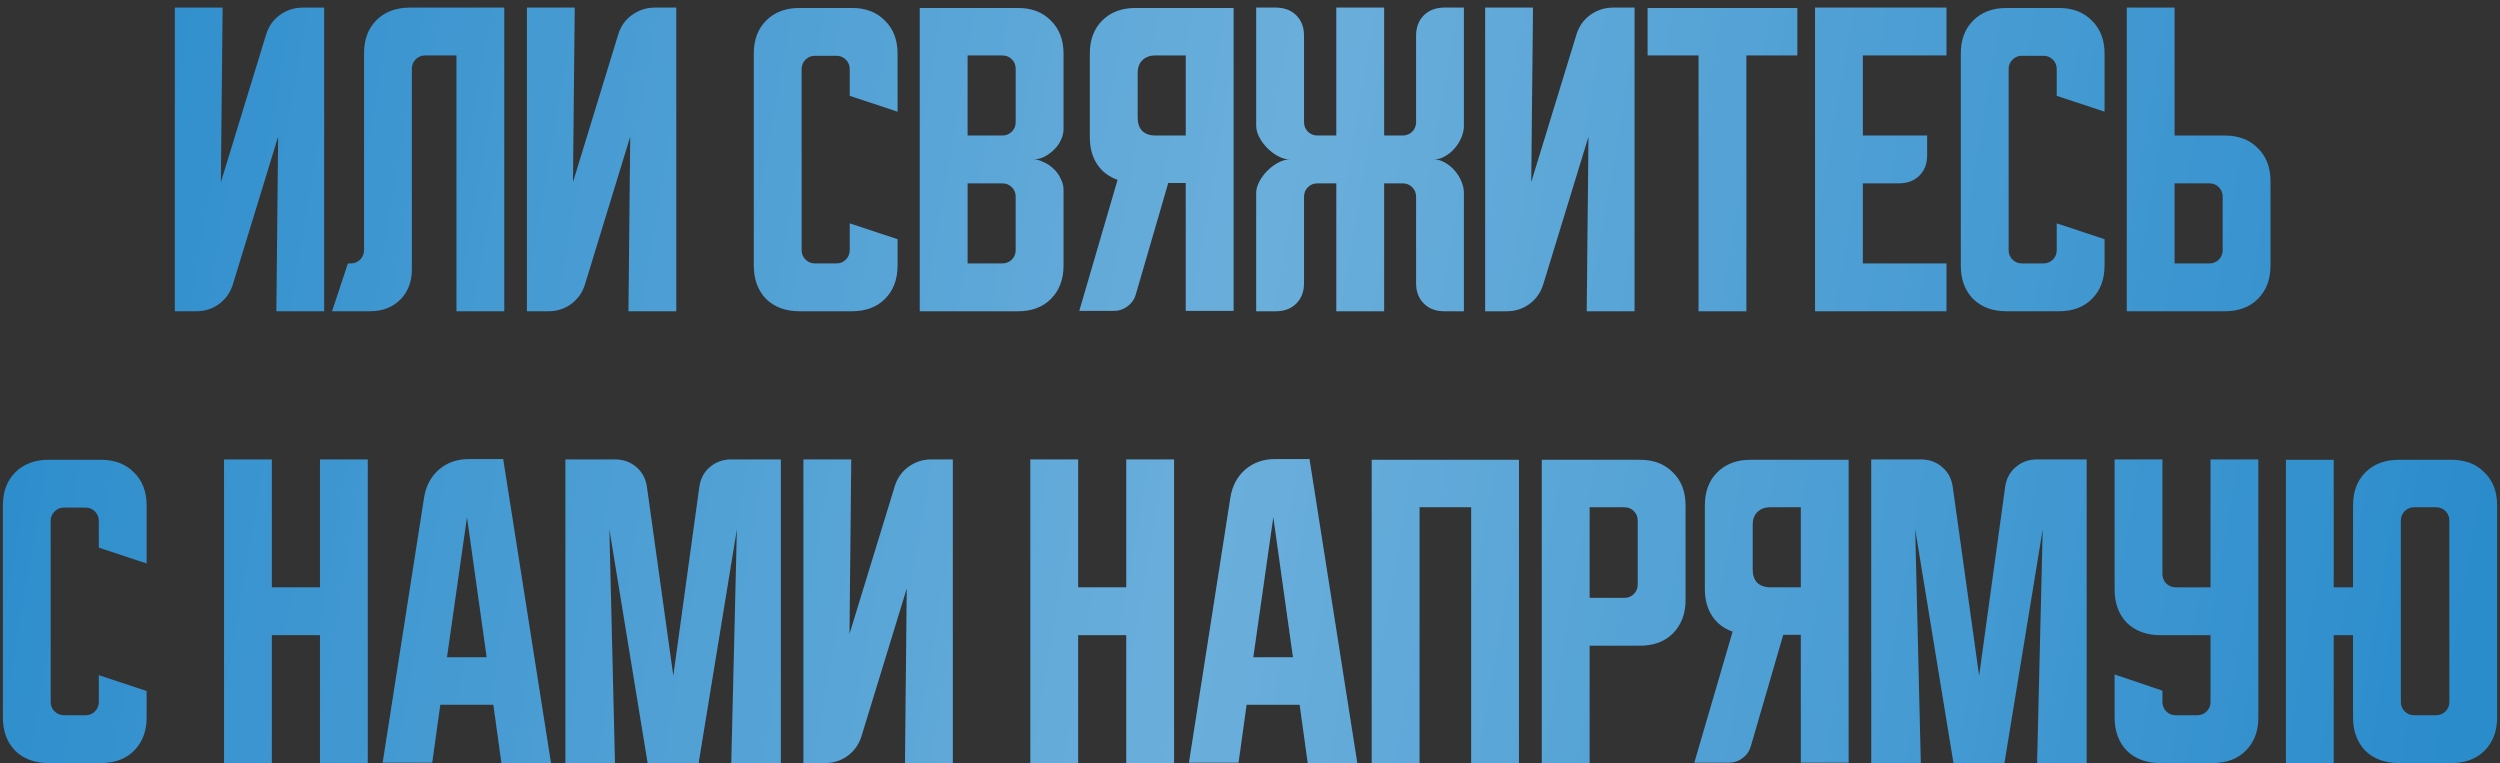
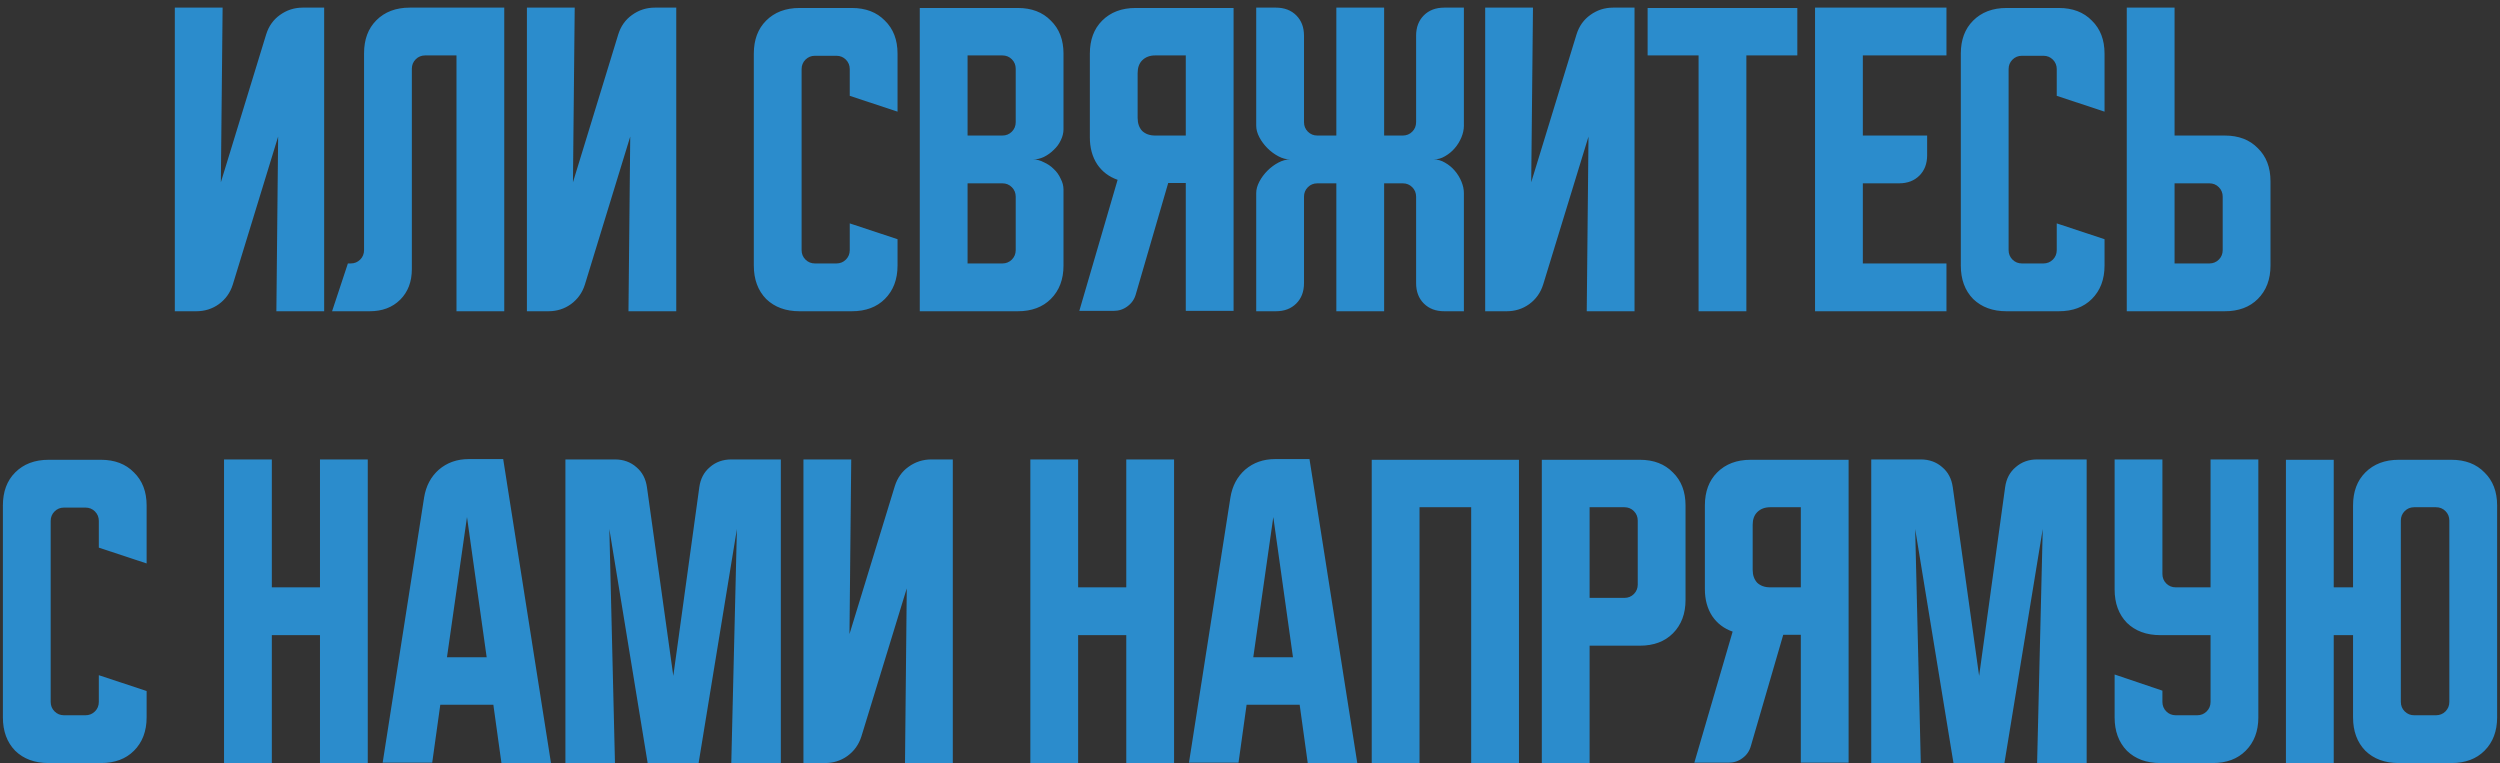
<svg xmlns="http://www.w3.org/2000/svg" width="249" height="76" viewBox="0 0 249 76" fill="none">
  <rect x="0" y="0" width="249" height="76" fill="#333333" stroke="none" />
  <path d="M17.412 31V0.76H22.172L21.997 18.155L26.512 3.42C26.769 2.603 27.224 1.962 27.877 1.495C28.554 1.005 29.312 0.76 30.152 0.76H32.287V31H27.527L27.702 13.605L23.187 28.34C22.931 29.157 22.464 29.81 21.787 30.3C21.134 30.767 20.387 31 19.547 31H17.412ZM33.075 31L34.65 26.24H34.93C35.303 26.24 35.618 26.112 35.875 25.855C36.132 25.598 36.26 25.283 36.26 24.91V5.31C36.26 3.933 36.668 2.837 37.485 2.02C38.325 1.18 39.433 0.76 40.81 0.76H50.225V31H45.465V5.52H42.35C41.977 5.52 41.661 5.648 41.405 5.905C41.148 6.162 41.02 6.477 41.02 6.85V26.8C41.02 28.06 40.635 29.075 39.865 29.845C39.095 30.615 38.08 31 36.82 31H33.075ZM52.481 31V0.76H57.241L57.066 18.155L61.581 3.42C61.837 2.603 62.292 1.962 62.946 1.495C63.622 1.005 64.381 0.76 65.221 0.76H67.356V31H62.596L62.771 13.605L58.256 28.34C57.999 29.157 57.532 29.81 56.856 30.3C56.202 30.767 55.456 31 54.616 31H52.481ZM75.08 26.45V5.345C75.08 3.968 75.489 2.872 76.305 2.055C77.145 1.215 78.254 0.795 79.63 0.795H84.845C86.222 0.795 87.319 1.215 88.135 2.055C88.975 2.872 89.395 3.968 89.395 5.345V11.12L84.635 9.545V6.885C84.635 6.512 84.507 6.197 84.25 5.94C83.994 5.683 83.679 5.555 83.305 5.555H81.17C80.797 5.555 80.482 5.683 80.225 5.94C79.969 6.197 79.84 6.512 79.84 6.885V24.91C79.84 25.283 79.969 25.598 80.225 25.855C80.482 26.112 80.797 26.24 81.17 26.24H83.305C83.679 26.24 83.994 26.112 84.25 25.855C84.507 25.598 84.635 25.283 84.635 24.91V22.25L89.395 23.825V26.45C89.395 27.827 88.975 28.935 88.135 29.775C87.319 30.592 86.222 31 84.845 31H79.63C78.254 31 77.145 30.592 76.305 29.775C75.489 28.935 75.08 27.827 75.08 26.45ZM91.61 0.795H101.375C102.751 0.795 103.848 1.215 104.665 2.055C105.505 2.872 105.925 3.968 105.925 5.345V12.87C105.925 13.243 105.831 13.617 105.645 13.99C105.481 14.34 105.248 14.655 104.945 14.935C104.665 15.215 104.338 15.448 103.965 15.635C103.615 15.798 103.265 15.88 102.915 15.88C103.265 15.88 103.615 15.973 103.965 16.16C104.338 16.323 104.665 16.545 104.945 16.825C105.248 17.105 105.481 17.432 105.645 17.805C105.831 18.155 105.925 18.517 105.925 18.89V26.45C105.925 27.827 105.505 28.935 104.665 29.775C103.848 30.592 102.751 31 101.375 31H91.61V0.795ZM96.37 18.26V26.24H99.835C100.208 26.24 100.523 26.112 100.78 25.855C101.036 25.598 101.165 25.283 101.165 24.91V19.59C101.165 19.217 101.036 18.902 100.78 18.645C100.523 18.388 100.208 18.26 99.835 18.26H96.37ZM99.835 13.5C100.208 13.5 100.523 13.372 100.78 13.115C101.036 12.858 101.165 12.543 101.165 12.17V6.85C101.165 6.477 101.036 6.162 100.78 5.905C100.523 5.648 100.208 5.52 99.835 5.52H96.37V13.5H99.835ZM107.499 30.965L111.314 17.91C110.451 17.607 109.774 17.093 109.284 16.37C108.794 15.623 108.549 14.725 108.549 13.675V5.345C108.549 3.968 108.957 2.872 109.774 2.055C110.614 1.215 111.722 0.795 113.099 0.795H122.864V30.965H118.104V18.225H116.354L113.134 29.285C112.994 29.798 112.714 30.207 112.294 30.51C111.897 30.813 111.431 30.965 110.894 30.965H107.499ZM113.309 7.27V11.75C113.309 12.287 113.461 12.718 113.764 13.045C114.091 13.348 114.522 13.5 115.059 13.5H118.104V5.52H115.059C114.522 5.52 114.091 5.683 113.764 6.01C113.461 6.313 113.309 6.733 113.309 7.27ZM125.119 19.24C125.119 18.867 125.224 18.482 125.434 18.085C125.644 17.688 125.913 17.327 126.239 17C126.566 16.673 126.928 16.405 127.324 16.195C127.721 15.985 128.106 15.88 128.479 15.88C128.106 15.88 127.721 15.775 127.324 15.565C126.928 15.355 126.566 15.087 126.239 14.76C125.913 14.433 125.644 14.072 125.434 13.675C125.224 13.278 125.119 12.893 125.119 12.52V0.76H127.079C127.919 0.76 128.596 1.017 129.109 1.53C129.623 2.043 129.879 2.72 129.879 3.56V12.17C129.879 12.543 130.008 12.858 130.264 13.115C130.521 13.372 130.836 13.5 131.209 13.5H133.099V0.76H137.859V13.5H139.714C140.088 13.5 140.403 13.372 140.659 13.115C140.916 12.858 141.044 12.543 141.044 12.17V3.56C141.044 2.72 141.301 2.043 141.814 1.53C142.328 1.017 143.004 0.76 143.844 0.76H145.804V12.52C145.804 12.893 145.723 13.278 145.559 13.675C145.396 14.072 145.174 14.433 144.894 14.76C144.614 15.087 144.288 15.355 143.914 15.565C143.564 15.775 143.191 15.88 142.794 15.88C143.191 15.88 143.564 15.985 143.914 16.195C144.288 16.405 144.614 16.673 144.894 17C145.174 17.327 145.396 17.688 145.559 18.085C145.723 18.482 145.804 18.867 145.804 19.24V31H143.844C143.004 31 142.328 30.743 141.814 30.23C141.301 29.717 141.044 29.04 141.044 28.2V19.59C141.044 19.217 140.916 18.902 140.659 18.645C140.403 18.388 140.088 18.26 139.714 18.26H137.859V31H133.099V18.26H131.209C130.836 18.26 130.521 18.388 130.264 18.645C130.008 18.902 129.879 19.217 129.879 19.59V28.2C129.879 29.04 129.623 29.717 129.109 30.23C128.596 30.743 127.919 31 127.079 31H125.119V19.24ZM147.924 31V0.76H152.684L152.509 18.155L157.024 3.42C157.281 2.603 157.736 1.962 158.389 1.495C159.066 1.005 159.824 0.76 160.664 0.76H162.799V31H158.039L158.214 13.605L153.699 28.34C153.442 29.157 152.976 29.81 152.299 30.3C151.646 30.767 150.899 31 150.059 31H147.924ZM164.103 0.795H179.013V5.52H173.938V31H169.178V5.52H164.103V0.795ZM180.778 0.76H193.868V5.52H185.538V13.5H191.943V15.46C191.943 16.3 191.686 16.977 191.173 17.49C190.659 18.003 189.983 18.26 189.143 18.26H185.538V26.24H193.868V31H180.778V0.76ZM195.297 26.45V5.345C195.297 3.968 195.705 2.872 196.522 2.055C197.362 1.215 198.47 0.795 199.847 0.795H205.062C206.439 0.795 207.535 1.215 208.352 2.055C209.192 2.872 209.612 3.968 209.612 5.345V11.12L204.852 9.545V6.885C204.852 6.512 204.724 6.197 204.467 5.94C204.21 5.683 203.895 5.555 203.522 5.555H201.387C201.014 5.555 200.699 5.683 200.442 5.94C200.185 6.197 200.057 6.512 200.057 6.885V24.91C200.057 25.283 200.185 25.598 200.442 25.855C200.699 26.112 201.014 26.24 201.387 26.24H203.522C203.895 26.24 204.21 26.112 204.467 25.855C204.724 25.598 204.852 25.283 204.852 24.91V22.25L209.612 23.825V26.45C209.612 27.827 209.192 28.935 208.352 29.775C207.535 30.592 206.439 31 205.062 31H199.847C198.47 31 197.362 30.592 196.522 29.775C195.705 28.935 195.297 27.827 195.297 26.45ZM211.826 31V0.76H216.586V13.5H221.591C222.968 13.5 224.065 13.92 224.881 14.76C225.721 15.577 226.141 16.673 226.141 18.05V26.45C226.141 27.827 225.721 28.935 224.881 29.775C224.065 30.592 222.968 31 221.591 31H211.826ZM216.586 18.26V26.24H220.051C220.425 26.24 220.74 26.112 220.996 25.855C221.253 25.598 221.381 25.283 221.381 24.91V19.59C221.381 19.217 221.253 18.902 220.996 18.645C220.74 18.388 220.425 18.26 220.051 18.26H216.586ZM0.288 71.45V50.345C0.288 48.968 0.697 47.872 1.513 47.055C2.353 46.215 3.462 45.795 4.838 45.795H10.053C11.43 45.795 12.527 46.215 13.343 47.055C14.183 47.872 14.603 48.968 14.603 50.345V56.12L9.843 54.545V51.885C9.843 51.512 9.715 51.197 9.458 50.94C9.202 50.683 8.887 50.555 8.513 50.555H6.378C6.005 50.555 5.69 50.683 5.433 50.94C5.177 51.197 5.048 51.512 5.048 51.885V69.91C5.048 70.283 5.177 70.598 5.433 70.855C5.69 71.112 6.005 71.24 6.378 71.24H8.513C8.887 71.24 9.202 71.112 9.458 70.855C9.715 70.598 9.843 70.283 9.843 69.91V67.25L14.603 68.825V71.45C14.603 72.827 14.183 73.935 13.343 74.775C12.527 75.592 11.43 76 10.053 76H4.838C3.462 76 2.353 75.592 1.513 74.775C0.697 73.935 0.288 72.827 0.288 71.45ZM22.314 45.76H27.074V58.5H31.869V45.76H36.629V76H31.869V63.26H27.074V76H22.314V45.76ZM42.243 49.54C42.43 48.397 42.92 47.475 43.713 46.775C44.53 46.075 45.521 45.725 46.688 45.725H50.118L54.878 76H49.943L49.138 70.19H43.853L43.048 75.965H38.113L42.243 49.54ZM44.518 65.465H48.473L46.513 51.5L44.518 65.465ZM56.316 76V45.76H61.251C62.091 45.76 62.802 46.017 63.386 46.53C63.969 47.02 64.319 47.685 64.436 48.525L67.061 67.32L69.651 48.525C69.767 47.685 70.117 47.02 70.701 46.53C71.284 46.017 71.996 45.76 72.836 45.76H77.771V76H72.836L73.396 52.69L69.581 76H64.506L60.691 52.69L61.251 76H56.316ZM80.023 76V45.76H84.783L84.608 63.155L89.123 48.42C89.379 47.603 89.834 46.962 90.488 46.495C91.164 46.005 91.923 45.76 92.763 45.76H94.898V76H90.138L90.313 58.605L85.798 73.34C85.541 74.157 85.074 74.81 84.398 75.3C83.744 75.767 82.998 76 82.158 76H80.023ZM102.622 45.76H107.382V58.5H112.177V45.76H116.937V76H112.177V63.26H107.382V76H102.622V45.76ZM122.551 49.54C122.738 48.397 123.228 47.475 124.021 46.775C124.838 46.075 125.83 45.725 126.996 45.725H130.426L135.186 76H130.251L129.446 70.19H124.161L123.356 75.965H118.421L122.551 49.54ZM124.826 65.465H128.781L126.821 51.5L124.826 65.465ZM136.624 45.795H151.289V76H146.529V50.52H141.384V76H136.624V45.795ZM153.564 45.795H163.329C164.705 45.795 165.802 46.215 166.619 47.055C167.459 47.872 167.879 48.968 167.879 50.345V59.76C167.879 61.137 167.459 62.245 166.619 63.085C165.802 63.902 164.705 64.31 163.329 64.31H158.324V76H153.564V45.795ZM158.324 50.52V59.55H161.789C162.162 59.55 162.477 59.422 162.734 59.165C162.99 58.908 163.119 58.593 163.119 58.22V51.85C163.119 51.477 162.99 51.162 162.734 50.905C162.477 50.648 162.162 50.52 161.789 50.52H158.324ZM168.756 75.965L172.571 62.91C171.708 62.607 171.031 62.093 170.541 61.37C170.051 60.623 169.806 59.725 169.806 58.675V50.345C169.806 48.968 170.214 47.872 171.031 47.055C171.871 46.215 172.979 45.795 174.356 45.795H184.121V75.965H179.361V63.225H177.611L174.391 74.285C174.251 74.798 173.971 75.207 173.551 75.51C173.154 75.813 172.688 75.965 172.151 75.965H168.756ZM174.566 52.27V56.75C174.566 57.287 174.718 57.718 175.021 58.045C175.348 58.348 175.779 58.5 176.316 58.5H179.361V50.52H176.316C175.779 50.52 175.348 50.683 175.021 51.01C174.718 51.313 174.566 51.733 174.566 52.27ZM186.376 76V45.76H191.311C192.151 45.76 192.863 46.017 193.446 46.53C194.03 47.02 194.38 47.685 194.496 48.525L197.121 67.32L199.711 48.525C199.828 47.685 200.178 47.02 200.761 46.53C201.345 46.017 202.056 45.76 202.896 45.76H207.831V76H202.896L203.456 52.69L199.641 76H194.566L190.751 52.69L191.311 76H186.376ZM210.616 45.76H215.376V57.17C215.376 57.543 215.505 57.858 215.761 58.115C216.018 58.372 216.333 58.5 216.706 58.5H220.171V45.76H224.931V71.45C224.931 72.827 224.511 73.935 223.671 74.775C222.855 75.592 221.758 76 220.381 76H215.166C213.79 76 212.681 75.592 211.841 74.775C211.025 73.935 210.616 72.827 210.616 71.45V67.18L215.376 68.79V69.91C215.376 70.283 215.505 70.598 215.761 70.855C216.018 71.112 216.333 71.24 216.706 71.24H218.841C219.215 71.24 219.53 71.112 219.786 70.855C220.043 70.598 220.171 70.283 220.171 69.91V63.26H215.166C213.79 63.26 212.681 62.852 211.841 62.035C211.025 61.195 210.616 60.087 210.616 58.71V45.76ZM227.679 76V45.795H232.439V58.5H234.364V50.345C234.364 48.968 234.772 47.872 235.589 47.055C236.429 46.215 237.537 45.795 238.914 45.795H244.164C245.541 45.795 246.637 46.215 247.454 47.055C248.294 47.872 248.714 48.968 248.714 50.345V71.45C248.714 72.827 248.294 73.935 247.454 74.775C246.637 75.592 245.541 76 244.164 76H238.914C237.537 76 236.429 75.592 235.589 74.775C234.772 73.935 234.364 72.827 234.364 71.45V63.26H232.439V76H227.679ZM240.454 71.24H242.624C242.997 71.24 243.312 71.112 243.569 70.855C243.826 70.598 243.954 70.283 243.954 69.91V51.85C243.954 51.477 243.826 51.162 243.569 50.905C243.312 50.648 242.997 50.52 242.624 50.52H240.454C240.081 50.52 239.766 50.648 239.509 50.905C239.252 51.162 239.124 51.477 239.124 51.85V69.91C239.124 70.283 239.252 70.598 239.509 70.855C239.766 71.112 240.081 71.24 240.454 71.24Z" fill="#2B8CCC" />
-   <path d="M17.412 31V0.76H22.172L21.997 18.155L26.512 3.42C26.769 2.603 27.224 1.962 27.877 1.495C28.554 1.005 29.312 0.76 30.152 0.76H32.287V31H27.527L27.702 13.605L23.187 28.34C22.931 29.157 22.464 29.81 21.787 30.3C21.134 30.767 20.387 31 19.547 31H17.412ZM33.075 31L34.65 26.24H34.93C35.303 26.24 35.618 26.112 35.875 25.855C36.132 25.598 36.26 25.283 36.26 24.91V5.31C36.26 3.933 36.668 2.837 37.485 2.02C38.325 1.18 39.433 0.76 40.81 0.76H50.225V31H45.465V5.52H42.35C41.977 5.52 41.661 5.648 41.405 5.905C41.148 6.162 41.02 6.477 41.02 6.85V26.8C41.02 28.06 40.635 29.075 39.865 29.845C39.095 30.615 38.08 31 36.82 31H33.075ZM52.481 31V0.76H57.241L57.066 18.155L61.581 3.42C61.837 2.603 62.292 1.962 62.946 1.495C63.622 1.005 64.381 0.76 65.221 0.76H67.356V31H62.596L62.771 13.605L58.256 28.34C57.999 29.157 57.532 29.81 56.856 30.3C56.202 30.767 55.456 31 54.616 31H52.481ZM75.08 26.45V5.345C75.08 3.968 75.489 2.872 76.305 2.055C77.145 1.215 78.254 0.795 79.63 0.795H84.845C86.222 0.795 87.319 1.215 88.135 2.055C88.975 2.872 89.395 3.968 89.395 5.345V11.12L84.635 9.545V6.885C84.635 6.512 84.507 6.197 84.25 5.94C83.994 5.683 83.679 5.555 83.305 5.555H81.17C80.797 5.555 80.482 5.683 80.225 5.94C79.969 6.197 79.84 6.512 79.84 6.885V24.91C79.84 25.283 79.969 25.598 80.225 25.855C80.482 26.112 80.797 26.24 81.17 26.24H83.305C83.679 26.24 83.994 26.112 84.25 25.855C84.507 25.598 84.635 25.283 84.635 24.91V22.25L89.395 23.825V26.45C89.395 27.827 88.975 28.935 88.135 29.775C87.319 30.592 86.222 31 84.845 31H79.63C78.254 31 77.145 30.592 76.305 29.775C75.489 28.935 75.08 27.827 75.08 26.45ZM91.61 0.795H101.375C102.751 0.795 103.848 1.215 104.665 2.055C105.505 2.872 105.925 3.968 105.925 5.345V12.87C105.925 13.243 105.831 13.617 105.645 13.99C105.481 14.34 105.248 14.655 104.945 14.935C104.665 15.215 104.338 15.448 103.965 15.635C103.615 15.798 103.265 15.88 102.915 15.88C103.265 15.88 103.615 15.973 103.965 16.16C104.338 16.323 104.665 16.545 104.945 16.825C105.248 17.105 105.481 17.432 105.645 17.805C105.831 18.155 105.925 18.517 105.925 18.89V26.45C105.925 27.827 105.505 28.935 104.665 29.775C103.848 30.592 102.751 31 101.375 31H91.61V0.795ZM96.37 18.26V26.24H99.835C100.208 26.24 100.523 26.112 100.78 25.855C101.036 25.598 101.165 25.283 101.165 24.91V19.59C101.165 19.217 101.036 18.902 100.78 18.645C100.523 18.388 100.208 18.26 99.835 18.26H96.37ZM99.835 13.5C100.208 13.5 100.523 13.372 100.78 13.115C101.036 12.858 101.165 12.543 101.165 12.17V6.85C101.165 6.477 101.036 6.162 100.78 5.905C100.523 5.648 100.208 5.52 99.835 5.52H96.37V13.5H99.835ZM107.499 30.965L111.314 17.91C110.451 17.607 109.774 17.093 109.284 16.37C108.794 15.623 108.549 14.725 108.549 13.675V5.345C108.549 3.968 108.957 2.872 109.774 2.055C110.614 1.215 111.722 0.795 113.099 0.795H122.864V30.965H118.104V18.225H116.354L113.134 29.285C112.994 29.798 112.714 30.207 112.294 30.51C111.897 30.813 111.431 30.965 110.894 30.965H107.499ZM113.309 7.27V11.75C113.309 12.287 113.461 12.718 113.764 13.045C114.091 13.348 114.522 13.5 115.059 13.5H118.104V5.52H115.059C114.522 5.52 114.091 5.683 113.764 6.01C113.461 6.313 113.309 6.733 113.309 7.27ZM125.119 19.24C125.119 18.867 125.224 18.482 125.434 18.085C125.644 17.688 125.913 17.327 126.239 17C126.566 16.673 126.928 16.405 127.324 16.195C127.721 15.985 128.106 15.88 128.479 15.88C128.106 15.88 127.721 15.775 127.324 15.565C126.928 15.355 126.566 15.087 126.239 14.76C125.913 14.433 125.644 14.072 125.434 13.675C125.224 13.278 125.119 12.893 125.119 12.52V0.76H127.079C127.919 0.76 128.596 1.017 129.109 1.53C129.623 2.043 129.879 2.72 129.879 3.56V12.17C129.879 12.543 130.008 12.858 130.264 13.115C130.521 13.372 130.836 13.5 131.209 13.5H133.099V0.76H137.859V13.5H139.714C140.088 13.5 140.403 13.372 140.659 13.115C140.916 12.858 141.044 12.543 141.044 12.17V3.56C141.044 2.72 141.301 2.043 141.814 1.53C142.328 1.017 143.004 0.76 143.844 0.76H145.804V12.52C145.804 12.893 145.723 13.278 145.559 13.675C145.396 14.072 145.174 14.433 144.894 14.76C144.614 15.087 144.288 15.355 143.914 15.565C143.564 15.775 143.191 15.88 142.794 15.88C143.191 15.88 143.564 15.985 143.914 16.195C144.288 16.405 144.614 16.673 144.894 17C145.174 17.327 145.396 17.688 145.559 18.085C145.723 18.482 145.804 18.867 145.804 19.24V31H143.844C143.004 31 142.328 30.743 141.814 30.23C141.301 29.717 141.044 29.04 141.044 28.2V19.59C141.044 19.217 140.916 18.902 140.659 18.645C140.403 18.388 140.088 18.26 139.714 18.26H137.859V31H133.099V18.26H131.209C130.836 18.26 130.521 18.388 130.264 18.645C130.008 18.902 129.879 19.217 129.879 19.59V28.2C129.879 29.04 129.623 29.717 129.109 30.23C128.596 30.743 127.919 31 127.079 31H125.119V19.24ZM147.924 31V0.76H152.684L152.509 18.155L157.024 3.42C157.281 2.603 157.736 1.962 158.389 1.495C159.066 1.005 159.824 0.76 160.664 0.76H162.799V31H158.039L158.214 13.605L153.699 28.34C153.442 29.157 152.976 29.81 152.299 30.3C151.646 30.767 150.899 31 150.059 31H147.924ZM164.103 0.795H179.013V5.52H173.938V31H169.178V5.52H164.103V0.795ZM180.778 0.76H193.868V5.52H185.538V13.5H191.943V15.46C191.943 16.3 191.686 16.977 191.173 17.49C190.659 18.003 189.983 18.26 189.143 18.26H185.538V26.24H193.868V31H180.778V0.76ZM195.297 26.45V5.345C195.297 3.968 195.705 2.872 196.522 2.055C197.362 1.215 198.47 0.795 199.847 0.795H205.062C206.439 0.795 207.535 1.215 208.352 2.055C209.192 2.872 209.612 3.968 209.612 5.345V11.12L204.852 9.545V6.885C204.852 6.512 204.724 6.197 204.467 5.94C204.21 5.683 203.895 5.555 203.522 5.555H201.387C201.014 5.555 200.699 5.683 200.442 5.94C200.185 6.197 200.057 6.512 200.057 6.885V24.91C200.057 25.283 200.185 25.598 200.442 25.855C200.699 26.112 201.014 26.24 201.387 26.24H203.522C203.895 26.24 204.21 26.112 204.467 25.855C204.724 25.598 204.852 25.283 204.852 24.91V22.25L209.612 23.825V26.45C209.612 27.827 209.192 28.935 208.352 29.775C207.535 30.592 206.439 31 205.062 31H199.847C198.47 31 197.362 30.592 196.522 29.775C195.705 28.935 195.297 27.827 195.297 26.45ZM211.826 31V0.76H216.586V13.5H221.591C222.968 13.5 224.065 13.92 224.881 14.76C225.721 15.577 226.141 16.673 226.141 18.05V26.45C226.141 27.827 225.721 28.935 224.881 29.775C224.065 30.592 222.968 31 221.591 31H211.826ZM216.586 18.26V26.24H220.051C220.425 26.24 220.74 26.112 220.996 25.855C221.253 25.598 221.381 25.283 221.381 24.91V19.59C221.381 19.217 221.253 18.902 220.996 18.645C220.74 18.388 220.425 18.26 220.051 18.26H216.586ZM0.288 71.45V50.345C0.288 48.968 0.697 47.872 1.513 47.055C2.353 46.215 3.462 45.795 4.838 45.795H10.053C11.43 45.795 12.527 46.215 13.343 47.055C14.183 47.872 14.603 48.968 14.603 50.345V56.12L9.843 54.545V51.885C9.843 51.512 9.715 51.197 9.458 50.94C9.202 50.683 8.887 50.555 8.513 50.555H6.378C6.005 50.555 5.69 50.683 5.433 50.94C5.177 51.197 5.048 51.512 5.048 51.885V69.91C5.048 70.283 5.177 70.598 5.433 70.855C5.69 71.112 6.005 71.24 6.378 71.24H8.513C8.887 71.24 9.202 71.112 9.458 70.855C9.715 70.598 9.843 70.283 9.843 69.91V67.25L14.603 68.825V71.45C14.603 72.827 14.183 73.935 13.343 74.775C12.527 75.592 11.43 76 10.053 76H4.838C3.462 76 2.353 75.592 1.513 74.775C0.697 73.935 0.288 72.827 0.288 71.45ZM22.314 45.76H27.074V58.5H31.869V45.76H36.629V76H31.869V63.26H27.074V76H22.314V45.76ZM42.243 49.54C42.43 48.397 42.92 47.475 43.713 46.775C44.53 46.075 45.521 45.725 46.688 45.725H50.118L54.878 76H49.943L49.138 70.19H43.853L43.048 75.965H38.113L42.243 49.54ZM44.518 65.465H48.473L46.513 51.5L44.518 65.465ZM56.316 76V45.76H61.251C62.091 45.76 62.802 46.017 63.386 46.53C63.969 47.02 64.319 47.685 64.436 48.525L67.061 67.32L69.651 48.525C69.767 47.685 70.117 47.02 70.701 46.53C71.284 46.017 71.996 45.76 72.836 45.76H77.771V76H72.836L73.396 52.69L69.581 76H64.506L60.691 52.69L61.251 76H56.316ZM80.023 76V45.76H84.783L84.608 63.155L89.123 48.42C89.379 47.603 89.834 46.962 90.488 46.495C91.164 46.005 91.923 45.76 92.763 45.76H94.898V76H90.138L90.313 58.605L85.798 73.34C85.541 74.157 85.074 74.81 84.398 75.3C83.744 75.767 82.998 76 82.158 76H80.023ZM102.622 45.76H107.382V58.5H112.177V45.76H116.937V76H112.177V63.26H107.382V76H102.622V45.76ZM122.551 49.54C122.738 48.397 123.228 47.475 124.021 46.775C124.838 46.075 125.83 45.725 126.996 45.725H130.426L135.186 76H130.251L129.446 70.19H124.161L123.356 75.965H118.421L122.551 49.54ZM124.826 65.465H128.781L126.821 51.5L124.826 65.465ZM136.624 45.795H151.289V76H146.529V50.52H141.384V76H136.624V45.795ZM153.564 45.795H163.329C164.705 45.795 165.802 46.215 166.619 47.055C167.459 47.872 167.879 48.968 167.879 50.345V59.76C167.879 61.137 167.459 62.245 166.619 63.085C165.802 63.902 164.705 64.31 163.329 64.31H158.324V76H153.564V45.795ZM158.324 50.52V59.55H161.789C162.162 59.55 162.477 59.422 162.734 59.165C162.99 58.908 163.119 58.593 163.119 58.22V51.85C163.119 51.477 162.99 51.162 162.734 50.905C162.477 50.648 162.162 50.52 161.789 50.52H158.324ZM168.756 75.965L172.571 62.91C171.708 62.607 171.031 62.093 170.541 61.37C170.051 60.623 169.806 59.725 169.806 58.675V50.345C169.806 48.968 170.214 47.872 171.031 47.055C171.871 46.215 172.979 45.795 174.356 45.795H184.121V75.965H179.361V63.225H177.611L174.391 74.285C174.251 74.798 173.971 75.207 173.551 75.51C173.154 75.813 172.688 75.965 172.151 75.965H168.756ZM174.566 52.27V56.75C174.566 57.287 174.718 57.718 175.021 58.045C175.348 58.348 175.779 58.5 176.316 58.5H179.361V50.52H176.316C175.779 50.52 175.348 50.683 175.021 51.01C174.718 51.313 174.566 51.733 174.566 52.27ZM186.376 76V45.76H191.311C192.151 45.76 192.863 46.017 193.446 46.53C194.03 47.02 194.38 47.685 194.496 48.525L197.121 67.32L199.711 48.525C199.828 47.685 200.178 47.02 200.761 46.53C201.345 46.017 202.056 45.76 202.896 45.76H207.831V76H202.896L203.456 52.69L199.641 76H194.566L190.751 52.69L191.311 76H186.376ZM210.616 45.76H215.376V57.17C215.376 57.543 215.505 57.858 215.761 58.115C216.018 58.372 216.333 58.5 216.706 58.5H220.171V45.76H224.931V71.45C224.931 72.827 224.511 73.935 223.671 74.775C222.855 75.592 221.758 76 220.381 76H215.166C213.79 76 212.681 75.592 211.841 74.775C211.025 73.935 210.616 72.827 210.616 71.45V67.18L215.376 68.79V69.91C215.376 70.283 215.505 70.598 215.761 70.855C216.018 71.112 216.333 71.24 216.706 71.24H218.841C219.215 71.24 219.53 71.112 219.786 70.855C220.043 70.598 220.171 70.283 220.171 69.91V63.26H215.166C213.79 63.26 212.681 62.852 211.841 62.035C211.025 61.195 210.616 60.087 210.616 58.71V45.76ZM227.679 76V45.795H232.439V58.5H234.364V50.345C234.364 48.968 234.772 47.872 235.589 47.055C236.429 46.215 237.537 45.795 238.914 45.795H244.164C245.541 45.795 246.637 46.215 247.454 47.055C248.294 47.872 248.714 48.968 248.714 50.345V71.45C248.714 72.827 248.294 73.935 247.454 74.775C246.637 75.592 245.541 76 244.164 76H238.914C237.537 76 236.429 75.592 235.589 74.775C234.772 73.935 234.364 72.827 234.364 71.45V63.26H232.439V76H227.679ZM240.454 71.24H242.624C242.997 71.24 243.312 71.112 243.569 70.855C243.826 70.598 243.954 70.283 243.954 69.91V51.85C243.954 51.477 243.826 51.162 243.569 50.905C243.312 50.648 242.997 50.52 242.624 50.52H240.454C240.081 50.52 239.766 50.648 239.509 50.905C239.252 51.162 239.124 51.477 239.124 51.85V69.91C239.124 70.283 239.252 70.598 239.509 70.855C239.766 71.112 240.081 71.24 240.454 71.24Z" fill="url(#paint0_linear_346_980)" />
  <defs>
    <linearGradient id="paint0_linear_346_980" x1="2.372" y1="6.073" x2="248.001" y2="48.008" gradientUnits="userSpaceOnUse">
      <stop stop-color="white" stop-opacity="0" />
      <stop offset="0.503" stop-color="white" stop-opacity="0.3" />
      <stop offset="1" stop-color="white" stop-opacity="0" />
    </linearGradient>
  </defs>
</svg>